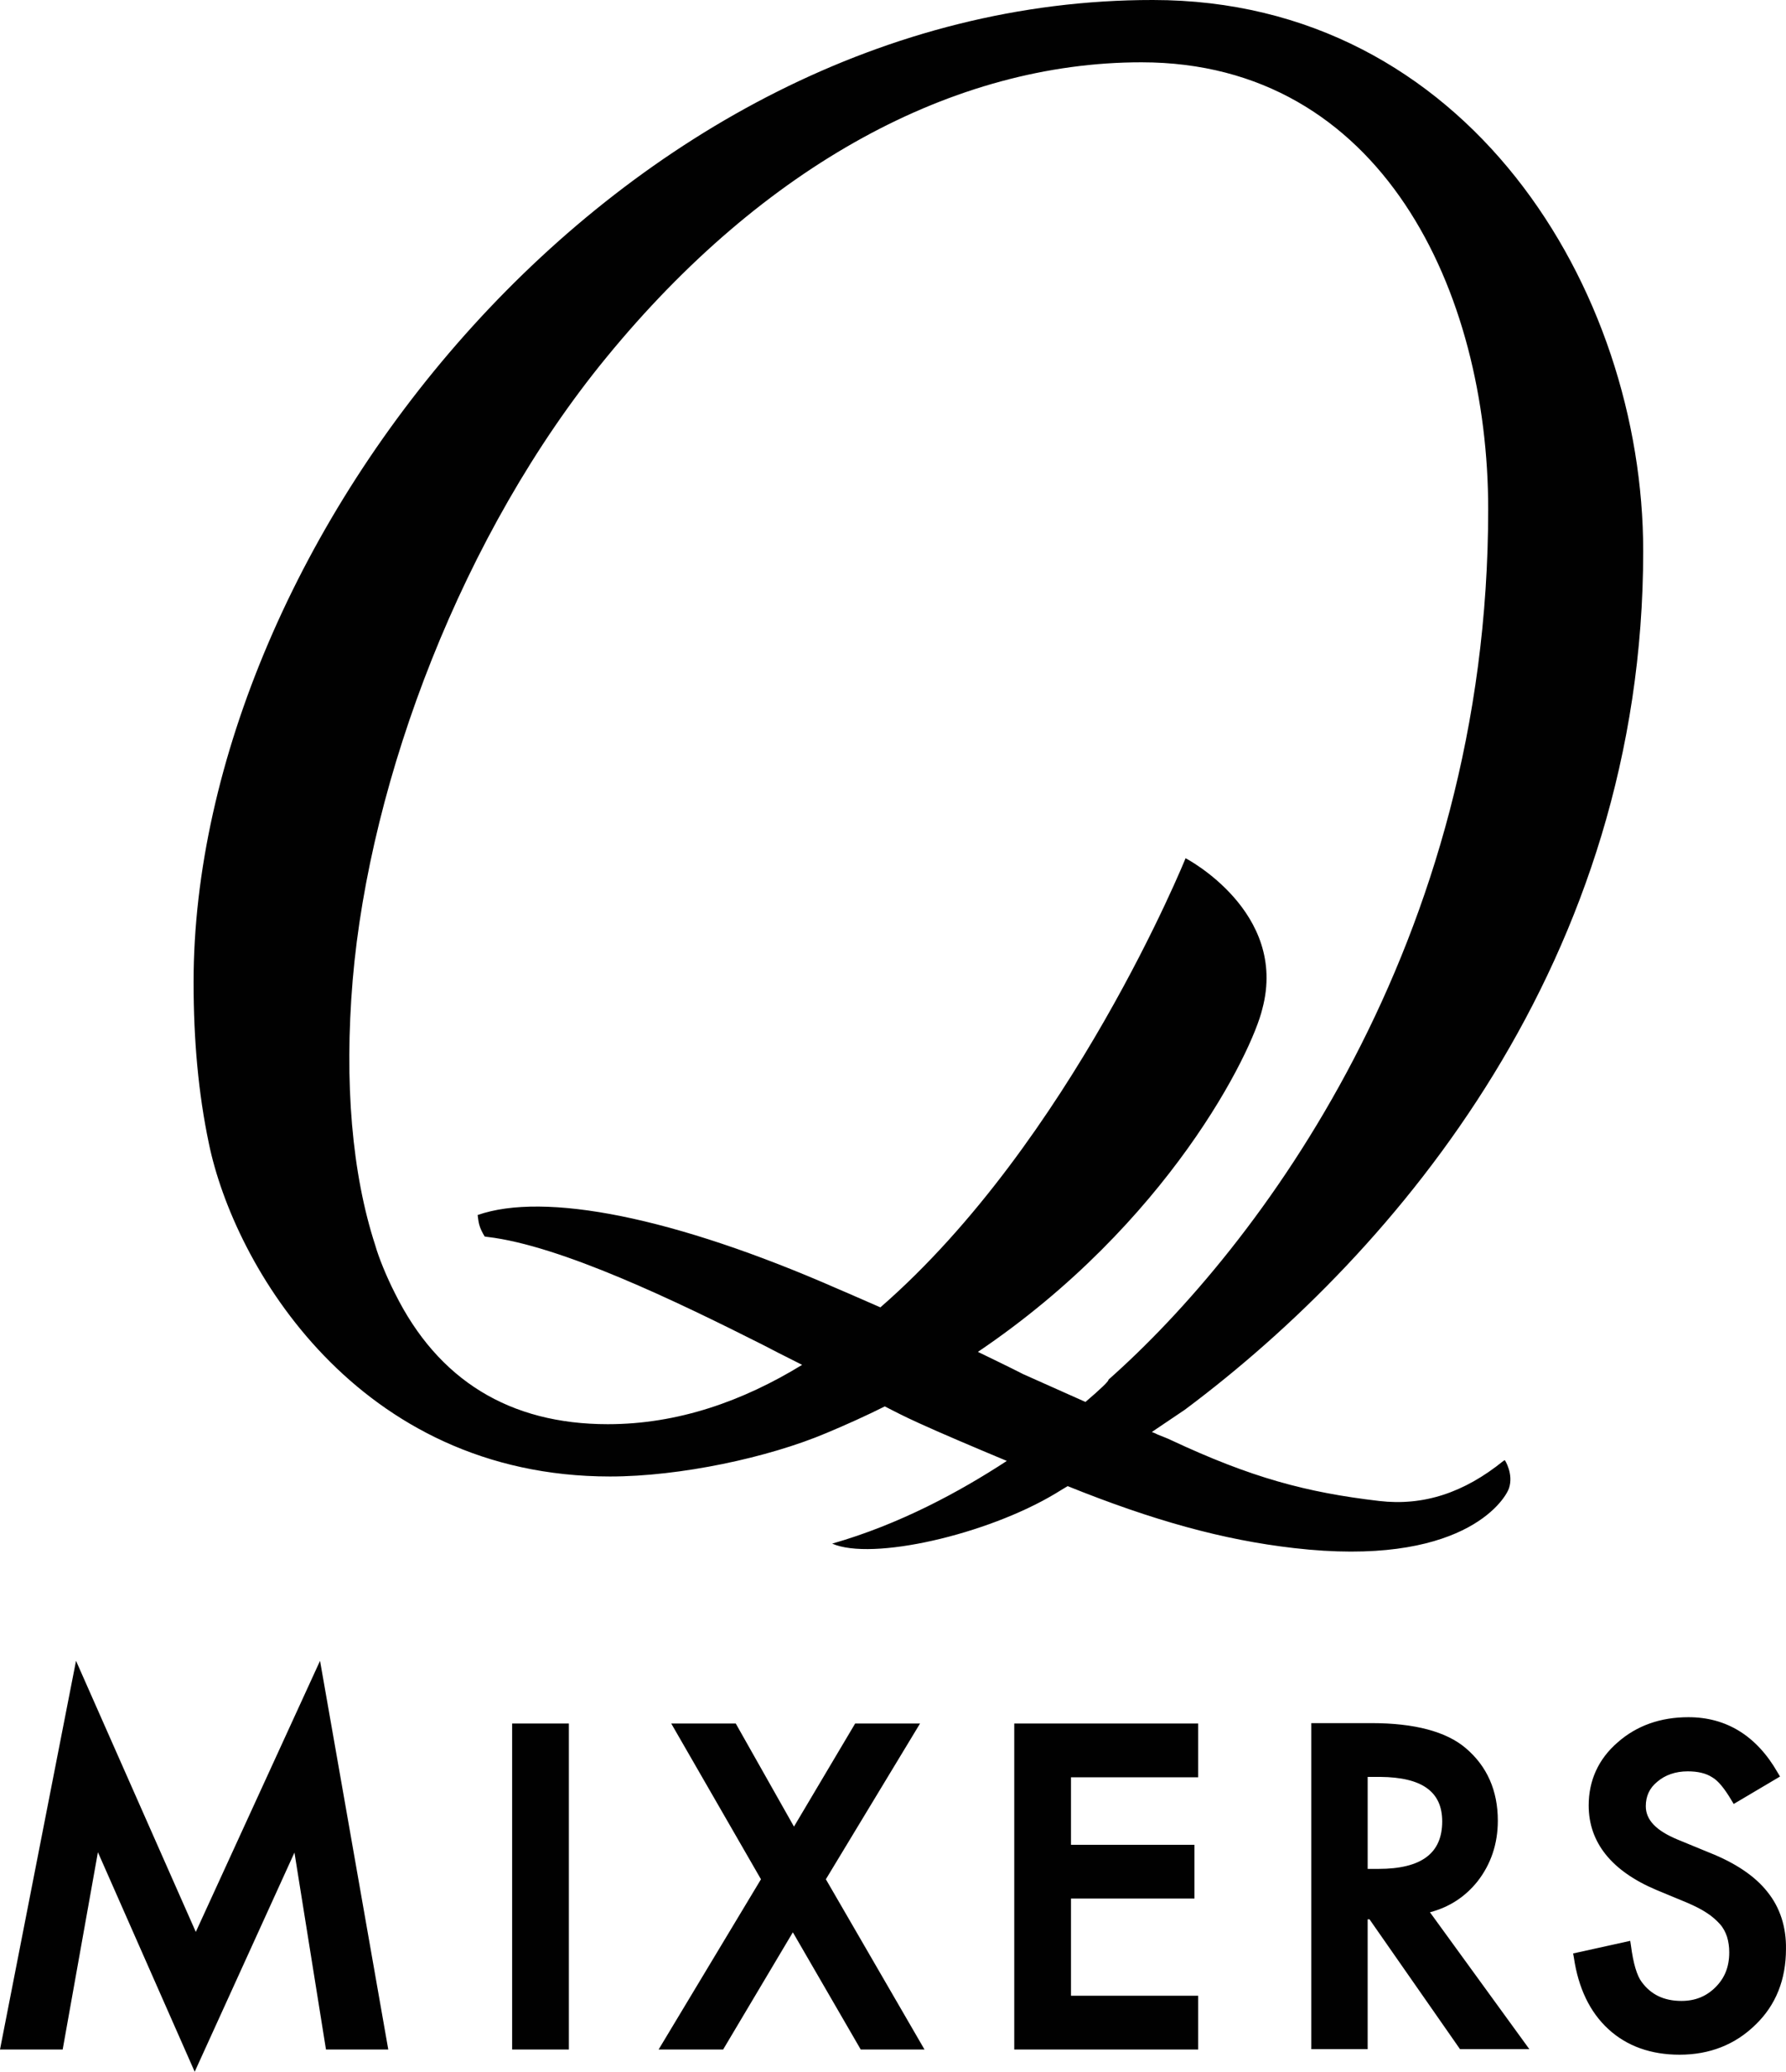
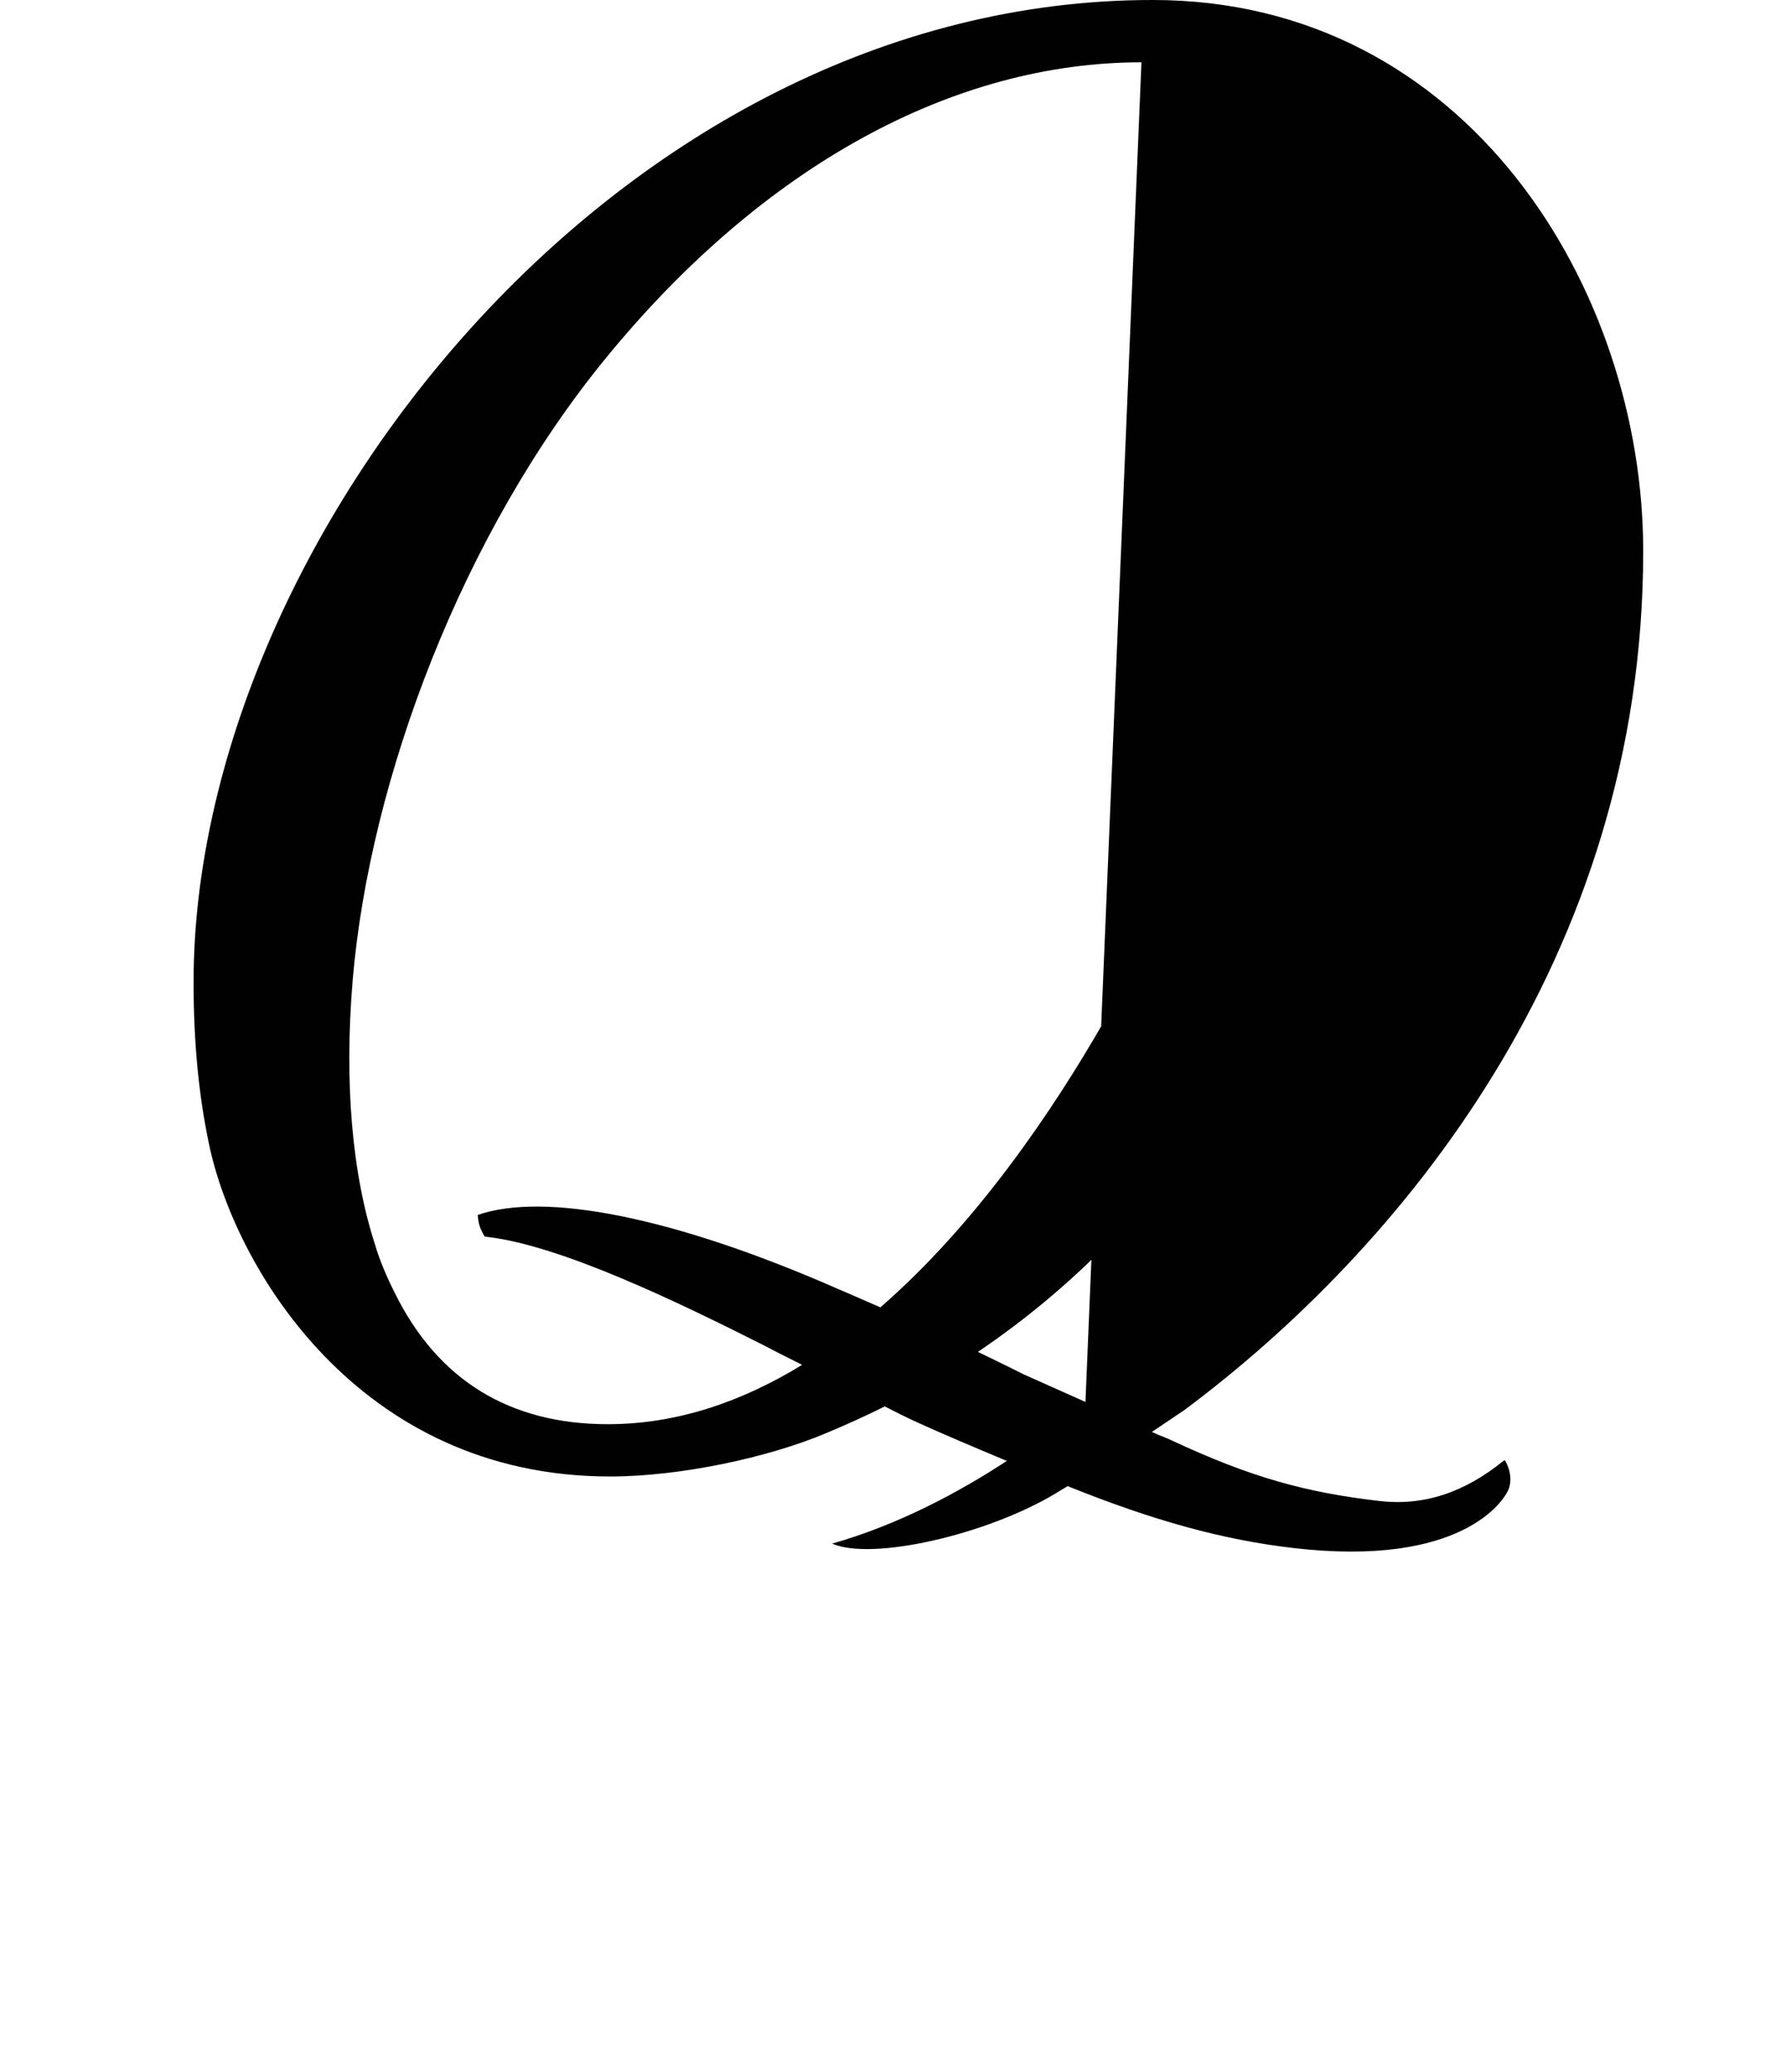
<svg xmlns="http://www.w3.org/2000/svg" xmlns:ns1="http://sodipodi.sourceforge.net/DTD/sodipodi-0.dtd" xmlns:ns2="http://www.inkscape.org/namespaces/inkscape" class="q-logo" viewBox="0 0 1000 1159.868" version="1.1" id="svg135" ns1:docname="A.svg" width="1000" height="1159.868" ns2:version="0.92.4 (5da689c313, 2019-01-14)">
  <defs id="defs139" />
  <ns1:namedview pagecolor="#ffffff" bordercolor="#111111" borderopacity="1" objecttolerance="10" gridtolerance="10" guidetolerance="10" ns2:pageopacity="0" ns2:pageshadow="2" ns2:window-width="1920" ns2:window-height="1017" id="namedview137" showgrid="false" fit-margin-top="0" fit-margin-left="0" fit-margin-right="0" fit-margin-bottom="0" ns2:zoom="0.5467456" ns2:cx="683.56215" ns2:cy="534.06923" ns2:window-x="1912" ns2:window-y="-8" ns2:window-maximized="1" ns2:current-layer="svg135" />
-   <path class="mixers" d="M 109.633,1081.588 42.566,929.805 0,1147.411 h 35.093 l 19.726,-110.463 54.193,122.921 55.854,-122.714 17.649,110.257 h 34.881 L 179.191,929.805 Z M 286.75,964.896 H 318.517 V 1147.411 h -31.767 z m 228.397,0 h -36.332 l -34.26,57.721 -32.6,-57.721 h -36.128 l 50.246,87.207 -57.308,95.308 h 36.128 l 39.035,-65.613 38.001,65.613 H 517.638 l -55.228,-95.308 z m 52.745,182.515 h 102.985 v -30.109 h -71.219 v -54.4 h 69.139 v -30.109 h -69.139 v -37.791 h 71.219 V 964.896 H 567.892 Z m 259.336,-94.061 c 7.478,-9.553 11.42,-20.973 11.42,-34.053 0,-16.819 -6.019,-30.523 -18.065,-40.699 C 809.786,969.464 792.138,964.686 768.053,964.686 h -33.847 v 182.515 h 31.563 v -72.675 h 1.035 l 50.665,72.675 h 38.826 l -55.647,-76.62 c 11.009,-2.905 19.731,-8.72 26.581,-17.232 z m -19.723,-33.64 c 0,17.858 -11.63,26.581 -35.714,26.581 h -6.019 v -51.495 h 7.059 c 23.464,0.207 34.674,8.306 34.674,24.915 z m 182.096,39.455 v 0 c -6.849,-8.722 -17.856,-16.195 -32.597,-22.01 l -17.649,-7.266 c -12.044,-4.982 -17.858,-11.006 -17.858,-18.689 0,-5.605 2.077,-10.173 6.438,-13.704 4.361,-3.738 10.171,-5.815 17.025,-5.815 5.605,0 10.176,1.04 13.704,3.321 3.321,1.868 6.855,6.229 10.802,12.874 l 1.244,2.077 25.952,-15.367 -1.244,-2.074 c -11.834,-20.766 -28.859,-31.146 -50.042,-31.146 -15.781,0 -29.069,4.775 -39.656,14.118 -10.802,9.346 -16.195,21.387 -16.195,35.3 0,20.766 12.874,36.754 37.998,47.341 l 17.025,7.059 c 4.361,1.87 8.099,3.74 11.211,5.815 2.907,1.867 5.401,4.152 7.269,6.229 1.868,2.075 3.117,4.568 3.947,7.059 0.83,2.7 1.244,5.608 1.244,8.72 0,8.099 -2.494,14.328 -7.682,19.519 -5.191,5.194 -11.42,7.682 -19.097,7.682 -9.762,0 -17.031,-3.528 -22.222,-10.587 -2.698,-3.528 -4.775,-10.59 -6.019,-20.349 l -0.414,-2.698 -31.976,7.059 0.414,2.284 c 2.494,17.028 8.927,30.523 19.309,40.075 10.386,9.553 23.88,14.328 39.871,14.328 16.816,0 31.143,-5.608 42.563,-16.821 11.42,-11.004 17.025,-25.331 17.025,-42.359 0.202,-12.248 -3.332,-23.254 -10.391,-31.974 z" id="path131" ns2:connector-curvature="0" style="fill:#010101;stroke-width:2.687" />
-   <path class="q" d="m 841.765,817.888 c -22.01,17.858 -44.85,25.331 -69.561,22.424 -40.906,-4.772 -71.632,-13.078 -116.485,-34.051 -2.077,-1.04 -4.985,-2.077 -7.473,-3.114 -0.836,-0.416 -2.077,-1.04 -3.321,-1.454 6.436,-4.361 12.664,-8.513 18.479,-12.46 C 782.381,700.365 920.043,537.369 920.043,308.55 920.043,161.749 821.206,1.0563131e-4 645.543,1.0563131e-4 346.341,-0.207 108.389,303.569 108.389,549.827 c 0,32.807 2.698,62.292 8.513,90.114 14.121,68.728 83.262,186.667 224.665,186.667 39.242,0 88.66,-10.587 121.053,-24.294 11.42,-4.775 22.424,-9.759 32.807,-14.948 5.189,2.701 11.213,5.815 19.516,9.553 10.38,4.775 31.353,13.704 48.792,20.973 -26.366,17.232 -60.003,35.507 -97.794,46.301 22.217,9.76 86.583,-4.982 124.995,-28.032 2.077,-1.247 4.361,-2.701 6.855,-4.154 47.965,19.312 87,30.109 126.656,34.677 93.234,10.797 117.732,-25.955 120.43,-33.43 2.703,-8.099 -2.284,-15.781 -2.284,-15.781 z M 607.758,784.874 c -13.914,-6.229 -27.825,-12.46 -34.884,-15.574 -7.269,-3.738 -15.985,-7.892 -25.334,-12.46 106.728,-72.049 153.446,-167.561 159.264,-192.065 14.532,-54.4 -42.983,-84.302 -42.983,-84.302 0,0 -64.16,158.635 -170.885,251.45 -14.118,-6.229 -23.877,-10.38 -23.877,-10.38 -91.778,-40.282 -164.243,-54.403 -201.618,-41.322 0.207,1.661 0.414,3.531 0.833,5.194 0.621,2.491 1.868,4.775 3.114,6.852 0.414,0 1.037,0.207 1.451,0.207 41.115,4.775 106.102,36.128 154.276,60.422 3.114,1.661 12.041,6.229 22.007,11.213 -33.22,20.347 -69.558,33.22 -108.8,33.22 -55.026,0 -95.101,-24.708 -119.183,-73.296 -4.775,-9.343 -9.136,-20.14 -11.006,-26.785 C 197.052,657.173 192.691,606.094 197.466,548.787 207.019,436.039 258.928,298.374 339.489,200.161 427.736,92.398 534.25,34.881 639.111,34.881 c 134.757,0 194.142,128.736 194.142,250.203 0,243.977 -129.569,413.822 -212.621,487.328 0.414,0.626 -4.361,5.194 -12.874,12.463 z" id="path133" ns2:connector-curvature="0" style="fill:#010101;stroke-width:2.687" />
+   <path class="q" d="m 841.765,817.888 c -22.01,17.858 -44.85,25.331 -69.561,22.424 -40.906,-4.772 -71.632,-13.078 -116.485,-34.051 -2.077,-1.04 -4.985,-2.077 -7.473,-3.114 -0.836,-0.416 -2.077,-1.04 -3.321,-1.454 6.436,-4.361 12.664,-8.513 18.479,-12.46 C 782.381,700.365 920.043,537.369 920.043,308.55 920.043,161.749 821.206,1.0563131e-4 645.543,1.0563131e-4 346.341,-0.207 108.389,303.569 108.389,549.827 c 0,32.807 2.698,62.292 8.513,90.114 14.121,68.728 83.262,186.667 224.665,186.667 39.242,0 88.66,-10.587 121.053,-24.294 11.42,-4.775 22.424,-9.759 32.807,-14.948 5.189,2.701 11.213,5.815 19.516,9.553 10.38,4.775 31.353,13.704 48.792,20.973 -26.366,17.232 -60.003,35.507 -97.794,46.301 22.217,9.76 86.583,-4.982 124.995,-28.032 2.077,-1.247 4.361,-2.701 6.855,-4.154 47.965,19.312 87,30.109 126.656,34.677 93.234,10.797 117.732,-25.955 120.43,-33.43 2.703,-8.099 -2.284,-15.781 -2.284,-15.781 z M 607.758,784.874 c -13.914,-6.229 -27.825,-12.46 -34.884,-15.574 -7.269,-3.738 -15.985,-7.892 -25.334,-12.46 106.728,-72.049 153.446,-167.561 159.264,-192.065 14.532,-54.4 -42.983,-84.302 -42.983,-84.302 0,0 -64.16,158.635 -170.885,251.45 -14.118,-6.229 -23.877,-10.38 -23.877,-10.38 -91.778,-40.282 -164.243,-54.403 -201.618,-41.322 0.207,1.661 0.414,3.531 0.833,5.194 0.621,2.491 1.868,4.775 3.114,6.852 0.414,0 1.037,0.207 1.451,0.207 41.115,4.775 106.102,36.128 154.276,60.422 3.114,1.661 12.041,6.229 22.007,11.213 -33.22,20.347 -69.558,33.22 -108.8,33.22 -55.026,0 -95.101,-24.708 -119.183,-73.296 -4.775,-9.343 -9.136,-20.14 -11.006,-26.785 C 197.052,657.173 192.691,606.094 197.466,548.787 207.019,436.039 258.928,298.374 339.489,200.161 427.736,92.398 534.25,34.881 639.111,34.881 z" id="path133" ns2:connector-curvature="0" style="fill:#010101;stroke-width:2.687" />
</svg>